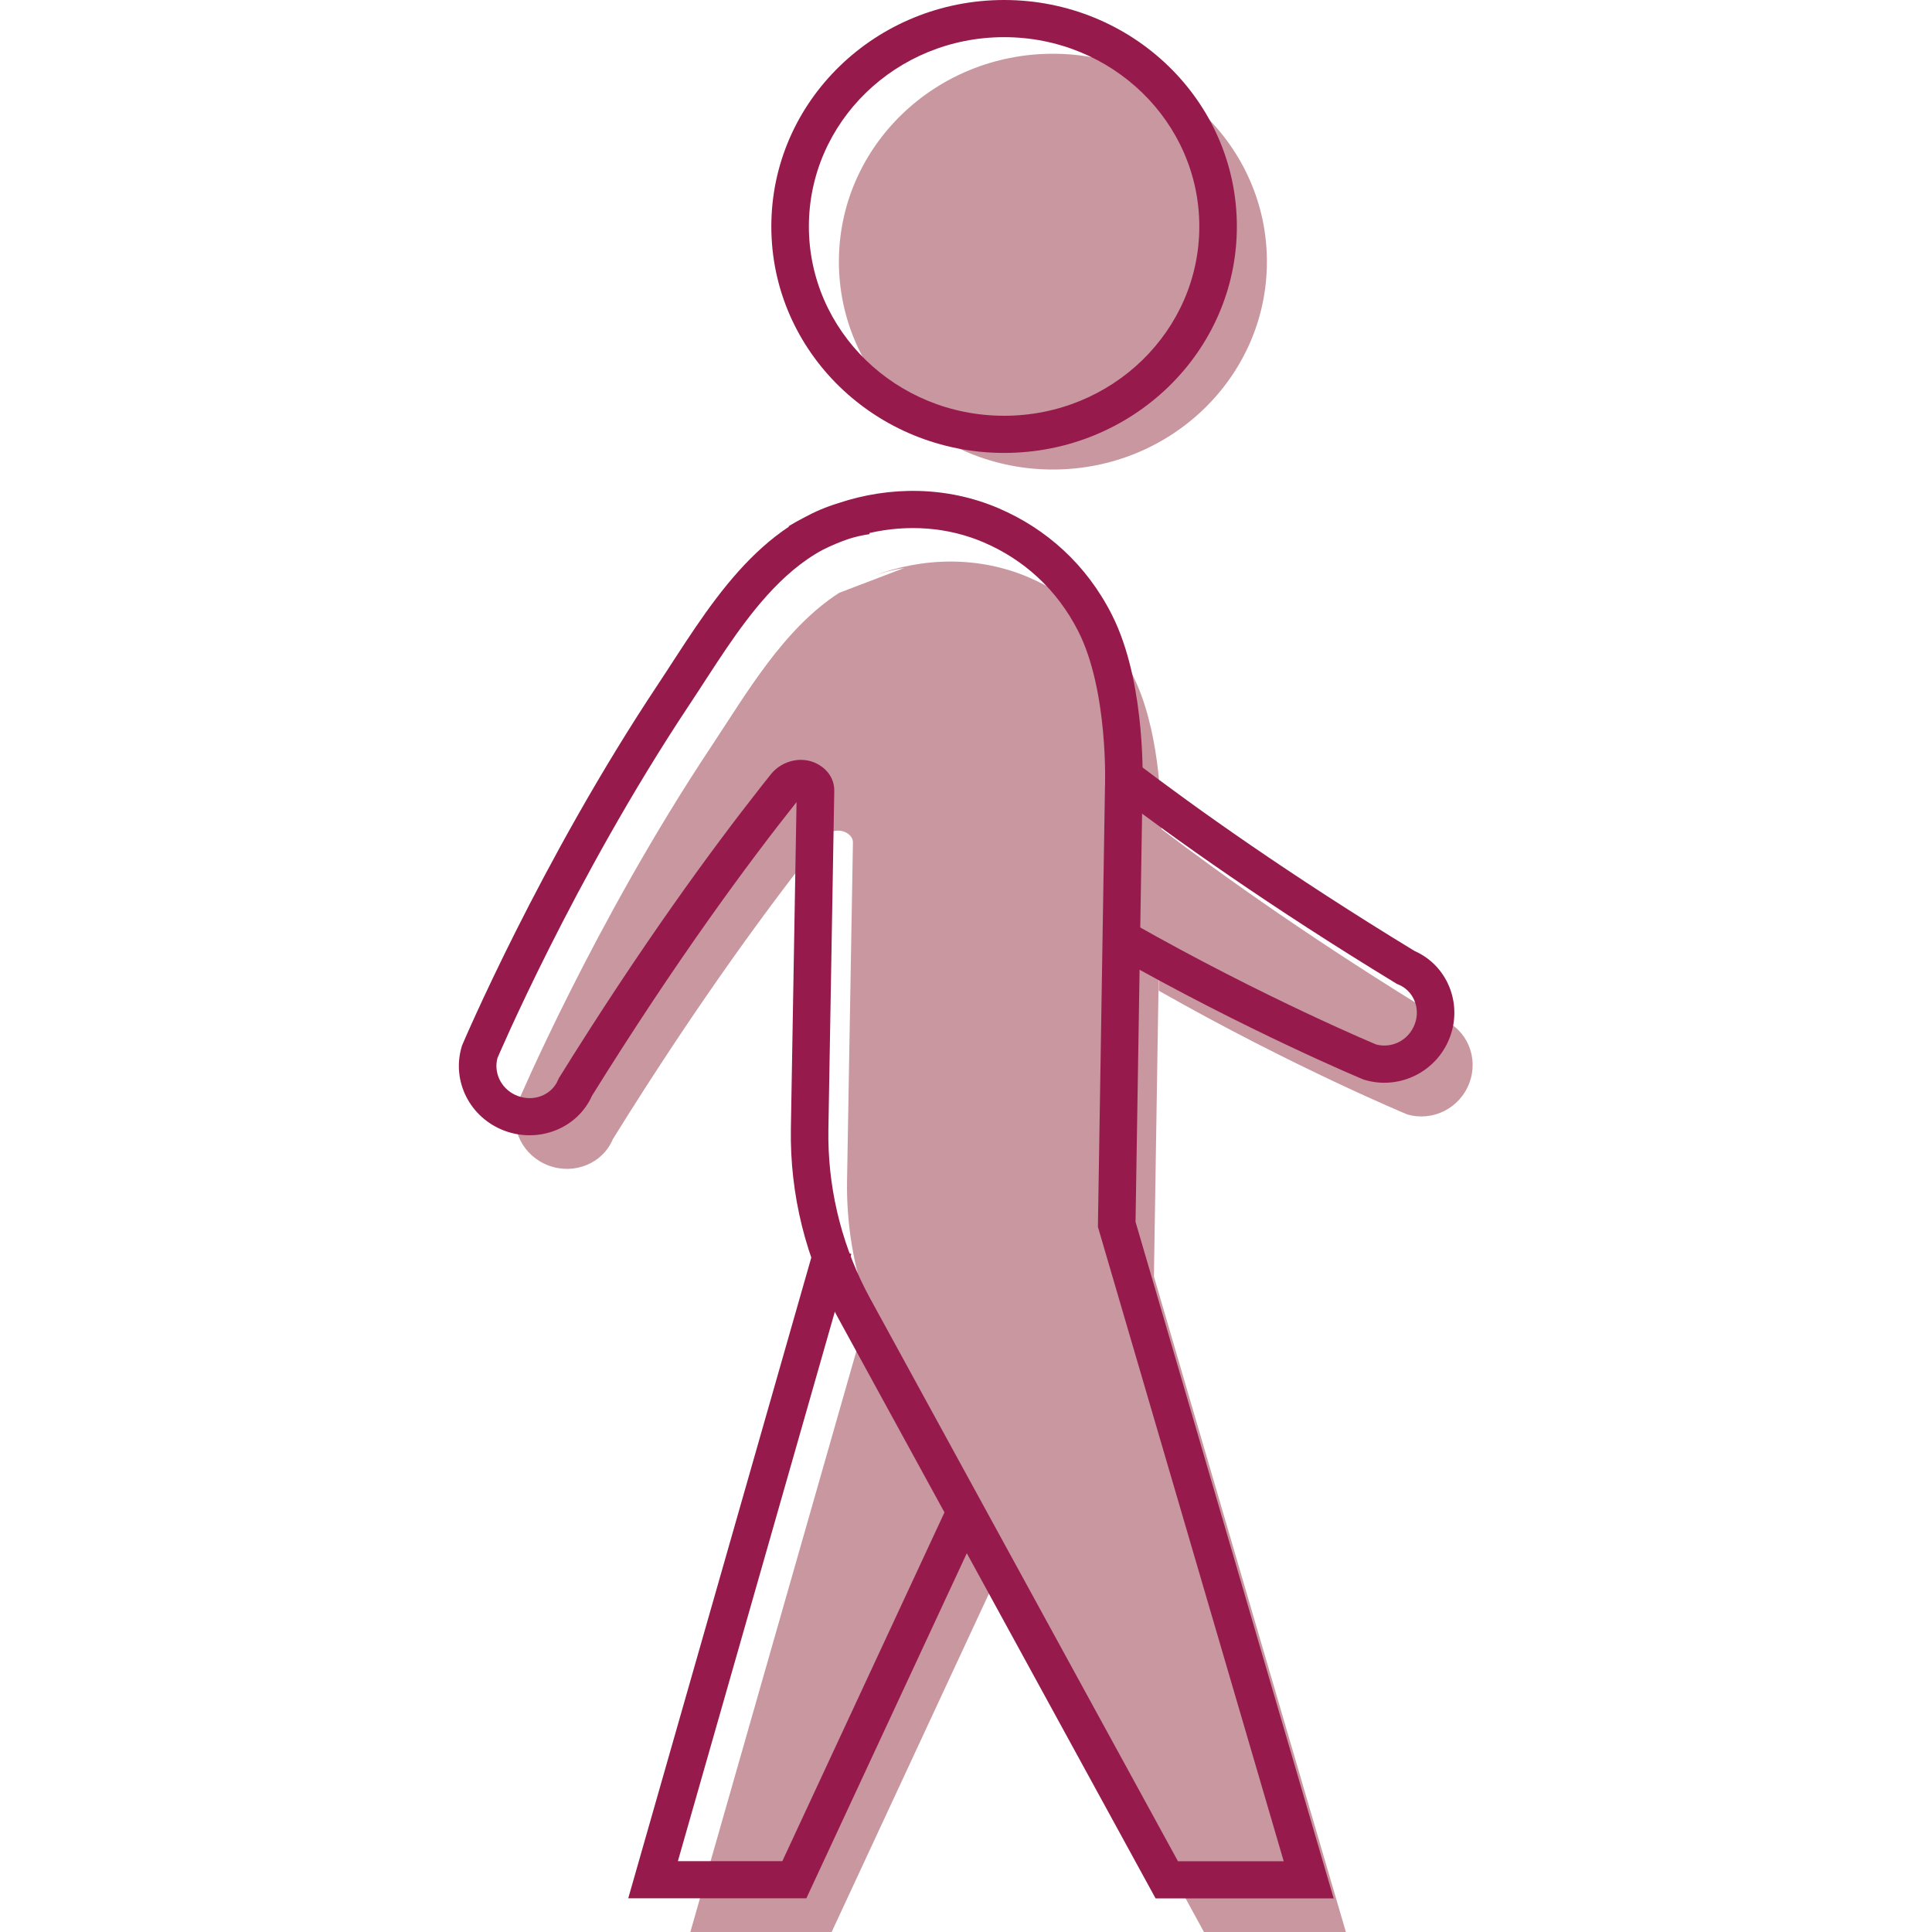
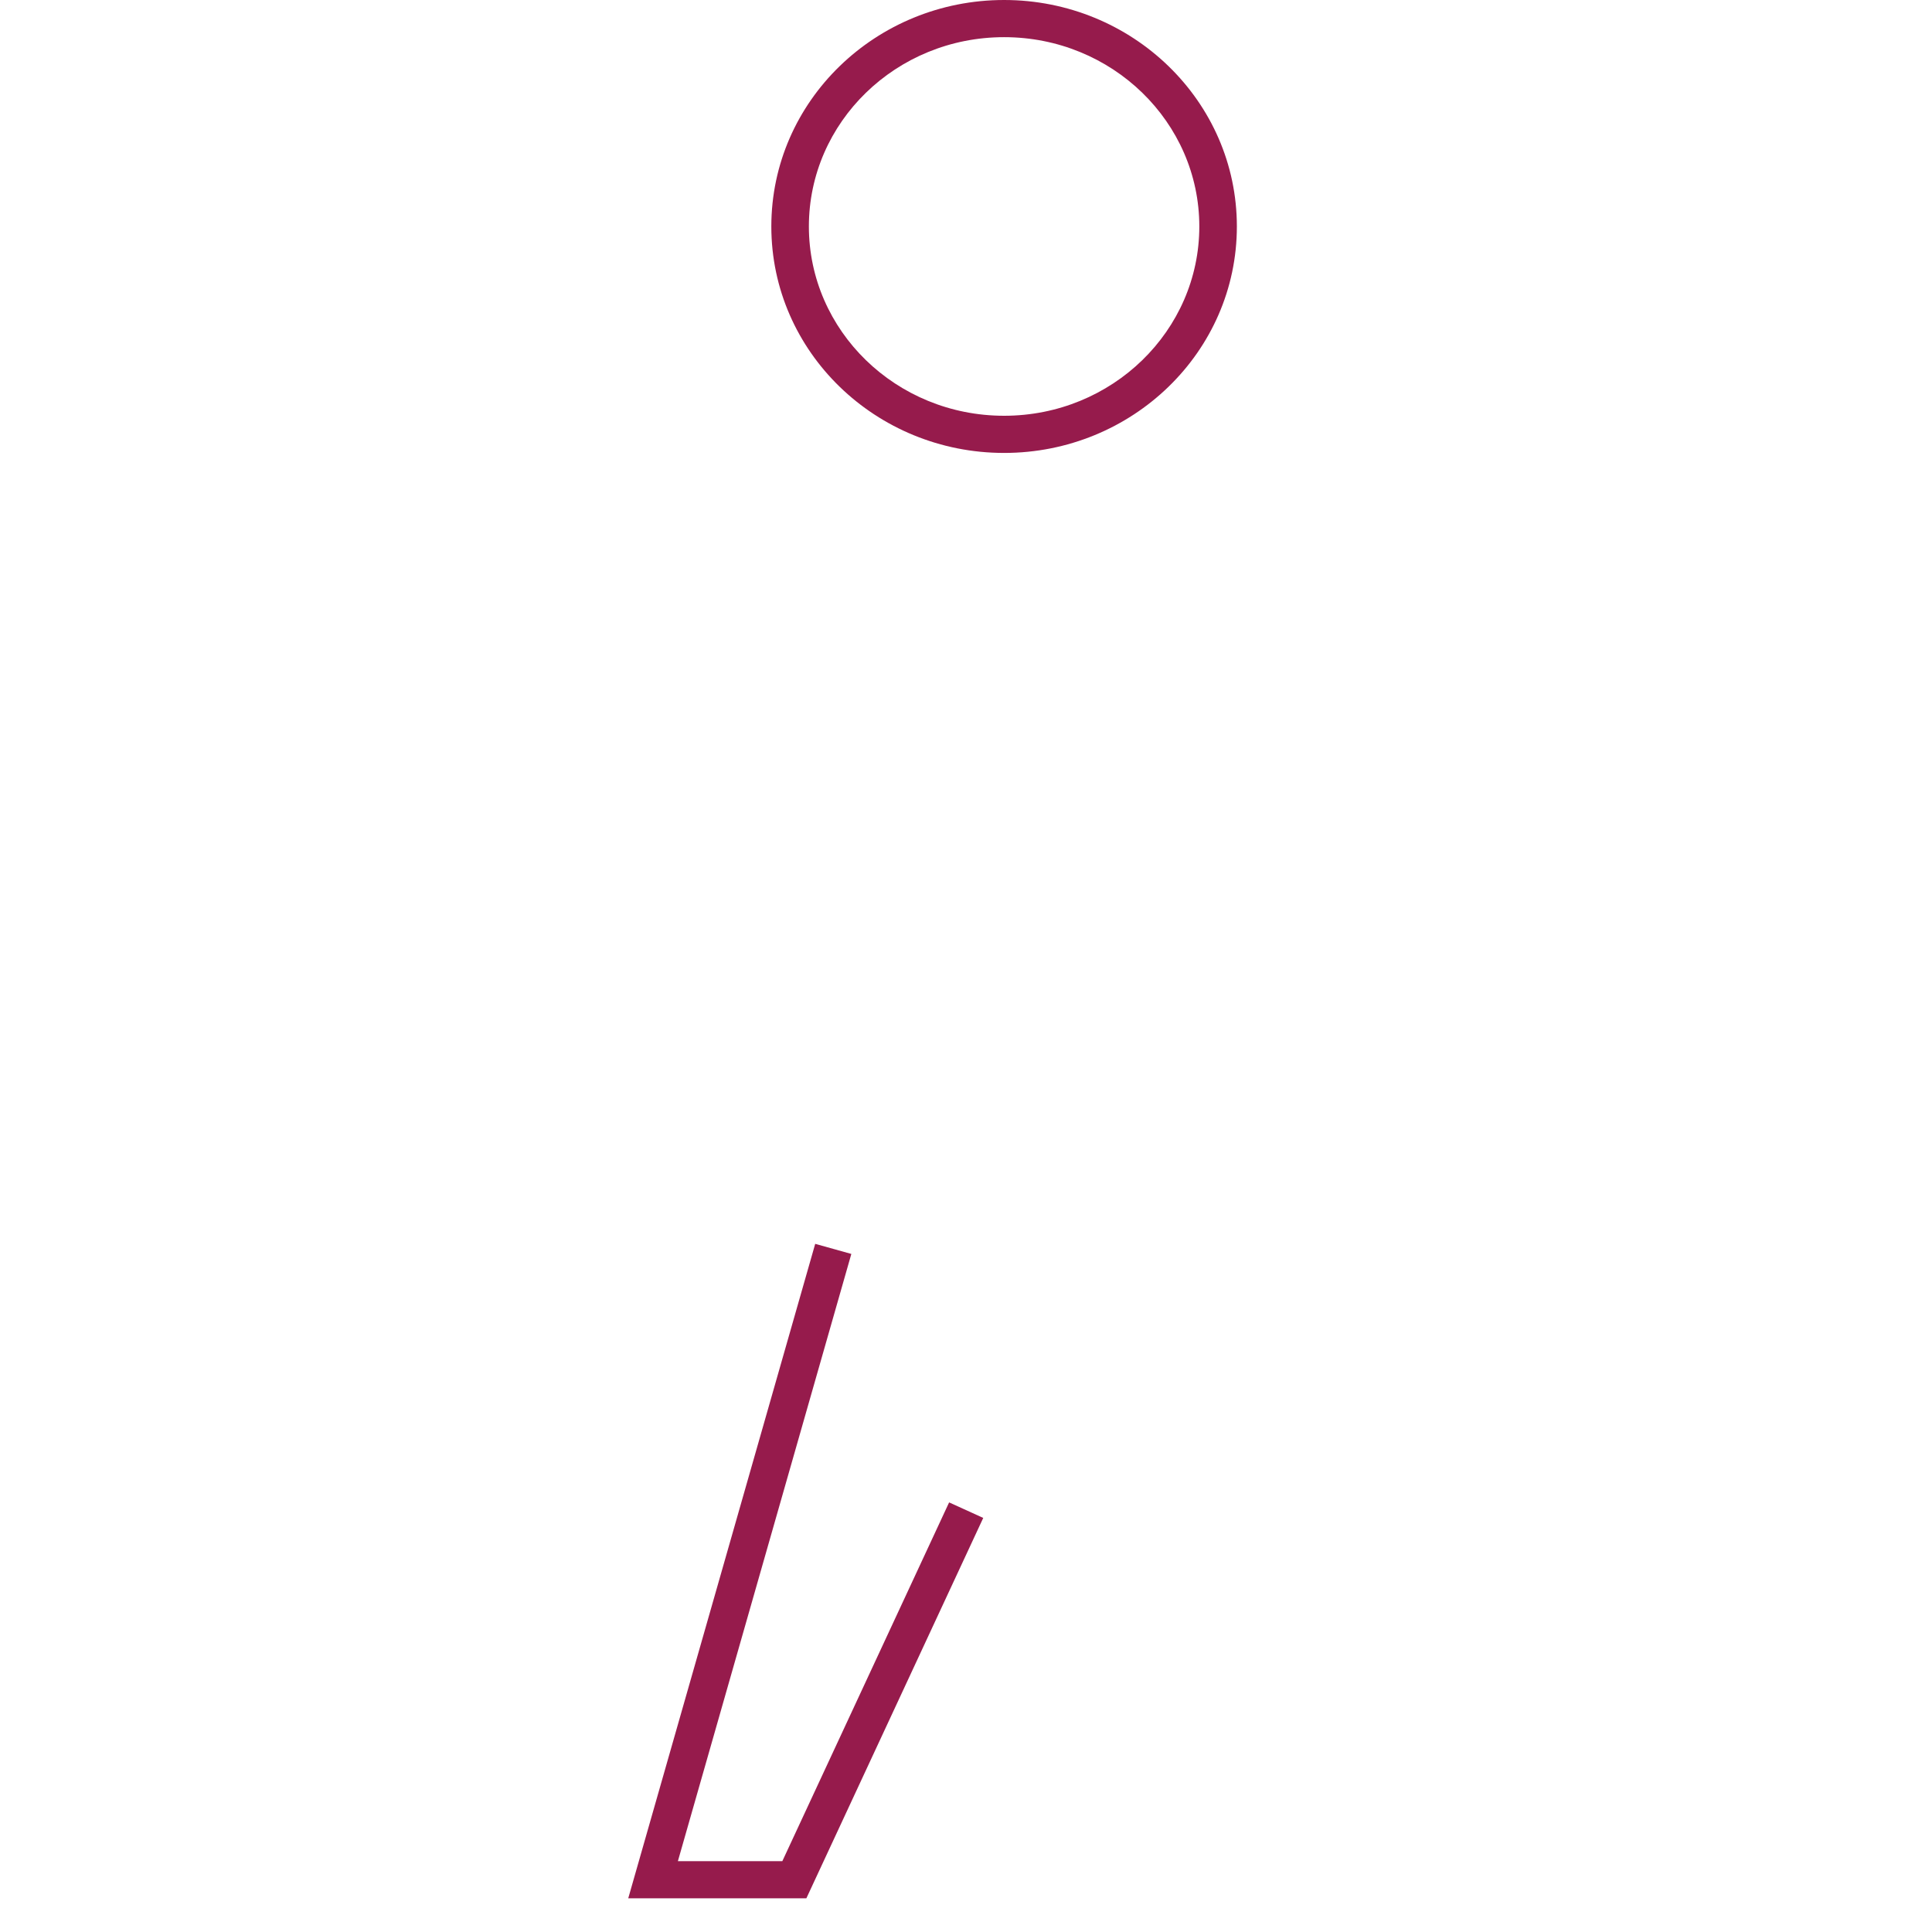
<svg xmlns="http://www.w3.org/2000/svg" width="80" height="80" viewBox="0 0 80 80" fill="none">
  <g filter="url(#filter0_d_10936_14785)">
-     <path fill-rule="evenodd" clip-rule="evenodd" d="M34.623 24.598L34.758 24.546C34.96 24.418 35.162 24.3 35.374 24.187C35.12 24.31 34.867 24.449 34.623 24.598Z" fill="#C9979F" />
-   </g>
-   <path fill-rule="evenodd" clip-rule="evenodd" d="M59.761 42.224C54.569 39.064 50.688 36.304 48.091 34.329C48.091 33.19 47.988 30.102 46.9 27.953C45.925 26.029 44.397 24.68 42.604 23.91C40.541 23.023 38.215 23.064 36.142 23.854C36.551 23.705 36.986 23.587 37.442 23.52L34.753 24.546C32.457 26.019 30.913 28.707 29.447 30.918C24.591 38.217 21.415 45.712 21.415 45.712C21.098 46.753 21.663 47.877 22.731 48.267C23.793 48.657 24.964 48.164 25.374 47.174C28.975 41.372 32.063 37.222 34.079 34.698C34.333 34.375 34.82 34.288 35.142 34.544C35.25 34.632 35.323 34.75 35.318 34.904L35.074 48.918C35.048 50.724 35.354 52.509 35.96 54.197L28.586 80H34.437L41.521 64.759L49.853 80H55.73L47.781 52.858L48.008 38.597L47.983 41.023C53.574 44.199 58.264 46.143 58.264 46.143C59.316 46.456 60.45 45.897 60.844 44.84C61.238 43.788 60.741 42.629 59.74 42.224H59.761Z" fill="#C9979F" />
+     </g>
  <path d="M35.252 51.923L28.07 77.066H32.395L39.301 62.211L40.714 62.854L33.39 78.605H26.014L33.756 51.505L35.252 51.923Z" fill="#961B4C" />
-   <path d="M52.46 10.834C52.46 6.079 48.49 2.226 43.599 2.226C38.707 2.226 34.737 6.079 34.737 10.834C34.737 15.59 38.707 19.442 43.599 19.442C48.49 19.442 52.46 15.59 52.46 10.834Z" fill="#C9979F" />
  <path d="M49.661 9.377C49.661 5.061 46.054 1.539 41.577 1.539C37.101 1.539 33.494 5.061 33.494 9.377C33.494 13.694 37.101 17.215 41.577 17.216C46.054 17.216 49.661 13.694 49.661 9.377ZM51.216 9.377C51.216 14.572 46.884 18.755 41.577 18.755C36.27 18.754 31.939 14.572 31.939 9.377C31.939 4.183 36.27 0 41.577 0C46.884 0 51.216 4.183 51.216 9.377Z" fill="#961B4C" />
-   <path d="M34.704 20.837C36.852 20.118 39.222 20.131 41.358 21.05L41.358 21.05C43.313 21.888 44.981 23.362 46.04 25.453L46.174 25.732C46.822 27.148 47.1 28.83 47.221 30.143C47.287 30.853 47.309 31.476 47.314 31.922C47.317 32.145 47.316 32.325 47.313 32.45C47.312 32.513 47.311 32.562 47.31 32.596C47.309 32.611 47.309 32.624 47.309 32.633L47.02 50.594L55.225 78.61H47.851L34.676 54.522C33.368 52.139 32.704 49.459 32.748 46.746V46.745L32.983 33.213C30.987 35.726 27.993 39.773 24.512 45.376C23.911 46.722 22.321 47.345 20.912 46.829C19.467 46.301 18.684 44.77 19.121 43.331L19.132 43.292L19.148 43.255L19.865 43.552C19.148 43.255 19.148 43.255 19.148 43.255L19.148 43.254C19.149 43.254 19.149 43.253 19.149 43.253C19.149 43.252 19.15 43.25 19.151 43.248C19.153 43.244 19.155 43.238 19.158 43.231C19.165 43.215 19.174 43.193 19.187 43.164C19.212 43.106 19.249 43.02 19.298 42.909C19.396 42.687 19.54 42.362 19.729 41.95C20.106 41.126 20.659 39.952 21.364 38.55C22.774 35.746 24.797 32.019 27.248 28.335C28.209 26.888 29.278 25.105 30.589 23.645C31.205 22.96 31.891 22.324 32.669 21.808L32.657 21.788C32.861 21.663 33.07 21.547 33.282 21.438C33.726 21.195 34.199 20.991 34.704 20.837ZM40.739 22.461C39.243 21.818 37.583 21.71 36.001 22.071L36.008 22.117C35.719 22.16 35.44 22.223 35.171 22.305C34.795 22.432 34.427 22.586 34.069 22.766C33.215 23.226 32.456 23.883 31.751 24.668C30.538 26.018 29.565 27.647 28.546 29.181C26.141 32.797 24.149 36.467 22.756 39.236C22.06 40.619 21.516 41.776 21.145 42.585C20.96 42.99 20.819 43.307 20.724 43.523C20.676 43.631 20.64 43.714 20.617 43.769C20.611 43.781 20.606 43.791 20.602 43.8C20.435 44.397 20.728 45.048 21.325 45.333L21.45 45.385L21.451 45.386L21.581 45.426C22.231 45.597 22.878 45.271 23.105 44.723L23.129 44.665L23.162 44.611C26.554 39.146 29.496 35.135 31.526 32.558L31.92 32.061C32.389 31.469 33.316 31.238 34.013 31.735L34.08 31.786L34.081 31.787L34.174 31.869C34.387 32.075 34.558 32.378 34.545 32.77L34.302 46.772C34.265 49.066 34.79 51.336 35.828 53.382L36.042 53.788L36.043 53.789L48.777 77.071H53.156L45.462 50.802L45.464 50.686L45.754 32.608V32.599L45.755 32.589V32.588C45.755 32.587 45.755 32.585 45.755 32.582C45.755 32.575 45.756 32.565 45.756 32.551C45.757 32.523 45.758 32.48 45.759 32.424C45.761 32.312 45.762 32.148 45.76 31.941C45.755 31.526 45.734 30.945 45.673 30.284C45.549 28.942 45.263 27.352 44.65 26.143C43.76 24.387 42.371 23.162 40.74 22.462L40.739 22.461Z" fill="#961B4C" />
-   <path d="M46.984 31.533C49.554 33.488 53.41 36.233 58.571 39.377C59.932 39.973 60.562 41.548 60.039 42.943C59.506 44.372 57.959 45.148 56.506 44.715L56.467 44.704L56.429 44.688H56.429L56.428 44.687C56.427 44.687 56.426 44.687 56.425 44.686C56.422 44.685 56.419 44.684 56.414 44.682C56.404 44.678 56.39 44.671 56.372 44.664C56.335 44.648 56.28 44.625 56.209 44.595C56.068 44.535 55.86 44.445 55.594 44.328C55.061 44.094 54.294 43.748 53.352 43.303C51.467 42.414 48.879 41.126 46.062 39.526L46.835 38.191C49.61 39.767 52.162 41.038 54.02 41.914C54.949 42.353 55.703 42.692 56.225 42.922C56.486 43.036 56.688 43.123 56.825 43.182C56.893 43.211 56.945 43.233 56.98 43.247C56.98 43.248 56.981 43.248 56.981 43.248C57.625 43.424 58.33 43.082 58.581 42.409V42.408L58.623 42.279C58.795 41.636 58.466 40.996 57.912 40.771L57.853 40.747L57.799 40.715C52.566 37.529 48.653 34.743 46.037 32.754L46.984 31.533Z" fill="#961B4C" />
  <defs>
    <filter id="filter0_d_10936_14785" x="24.623" y="18.187" width="20.752" height="20.41" filterUnits="userSpaceOnUse" color-interpolation-filters="sRGB">
      <feFlood flood-opacity="0" result="BackgroundImageFix" />
      <feColorMatrix in="SourceAlpha" type="matrix" values="0 0 0 0 0 0 0 0 0 0 0 0 0 0 0 0 0 0 127 0" result="hardAlpha" />
      <feOffset dy="4" />
      <feGaussianBlur stdDeviation="5" />
      <feComposite in2="hardAlpha" operator="out" />
      <feColorMatrix type="matrix" values="0 0 0 0 0 0 0 0 0 0 0 0 0 0 0 0 0 0 0.25 0" />
      <feBlend mode="normal" in2="BackgroundImageFix" result="effect1_dropShadow_10936_14785" />
      <feBlend mode="normal" in="SourceGraphic" in2="effect1_dropShadow_10936_14785" result="shape" />
    </filter>
  </defs>
</svg>